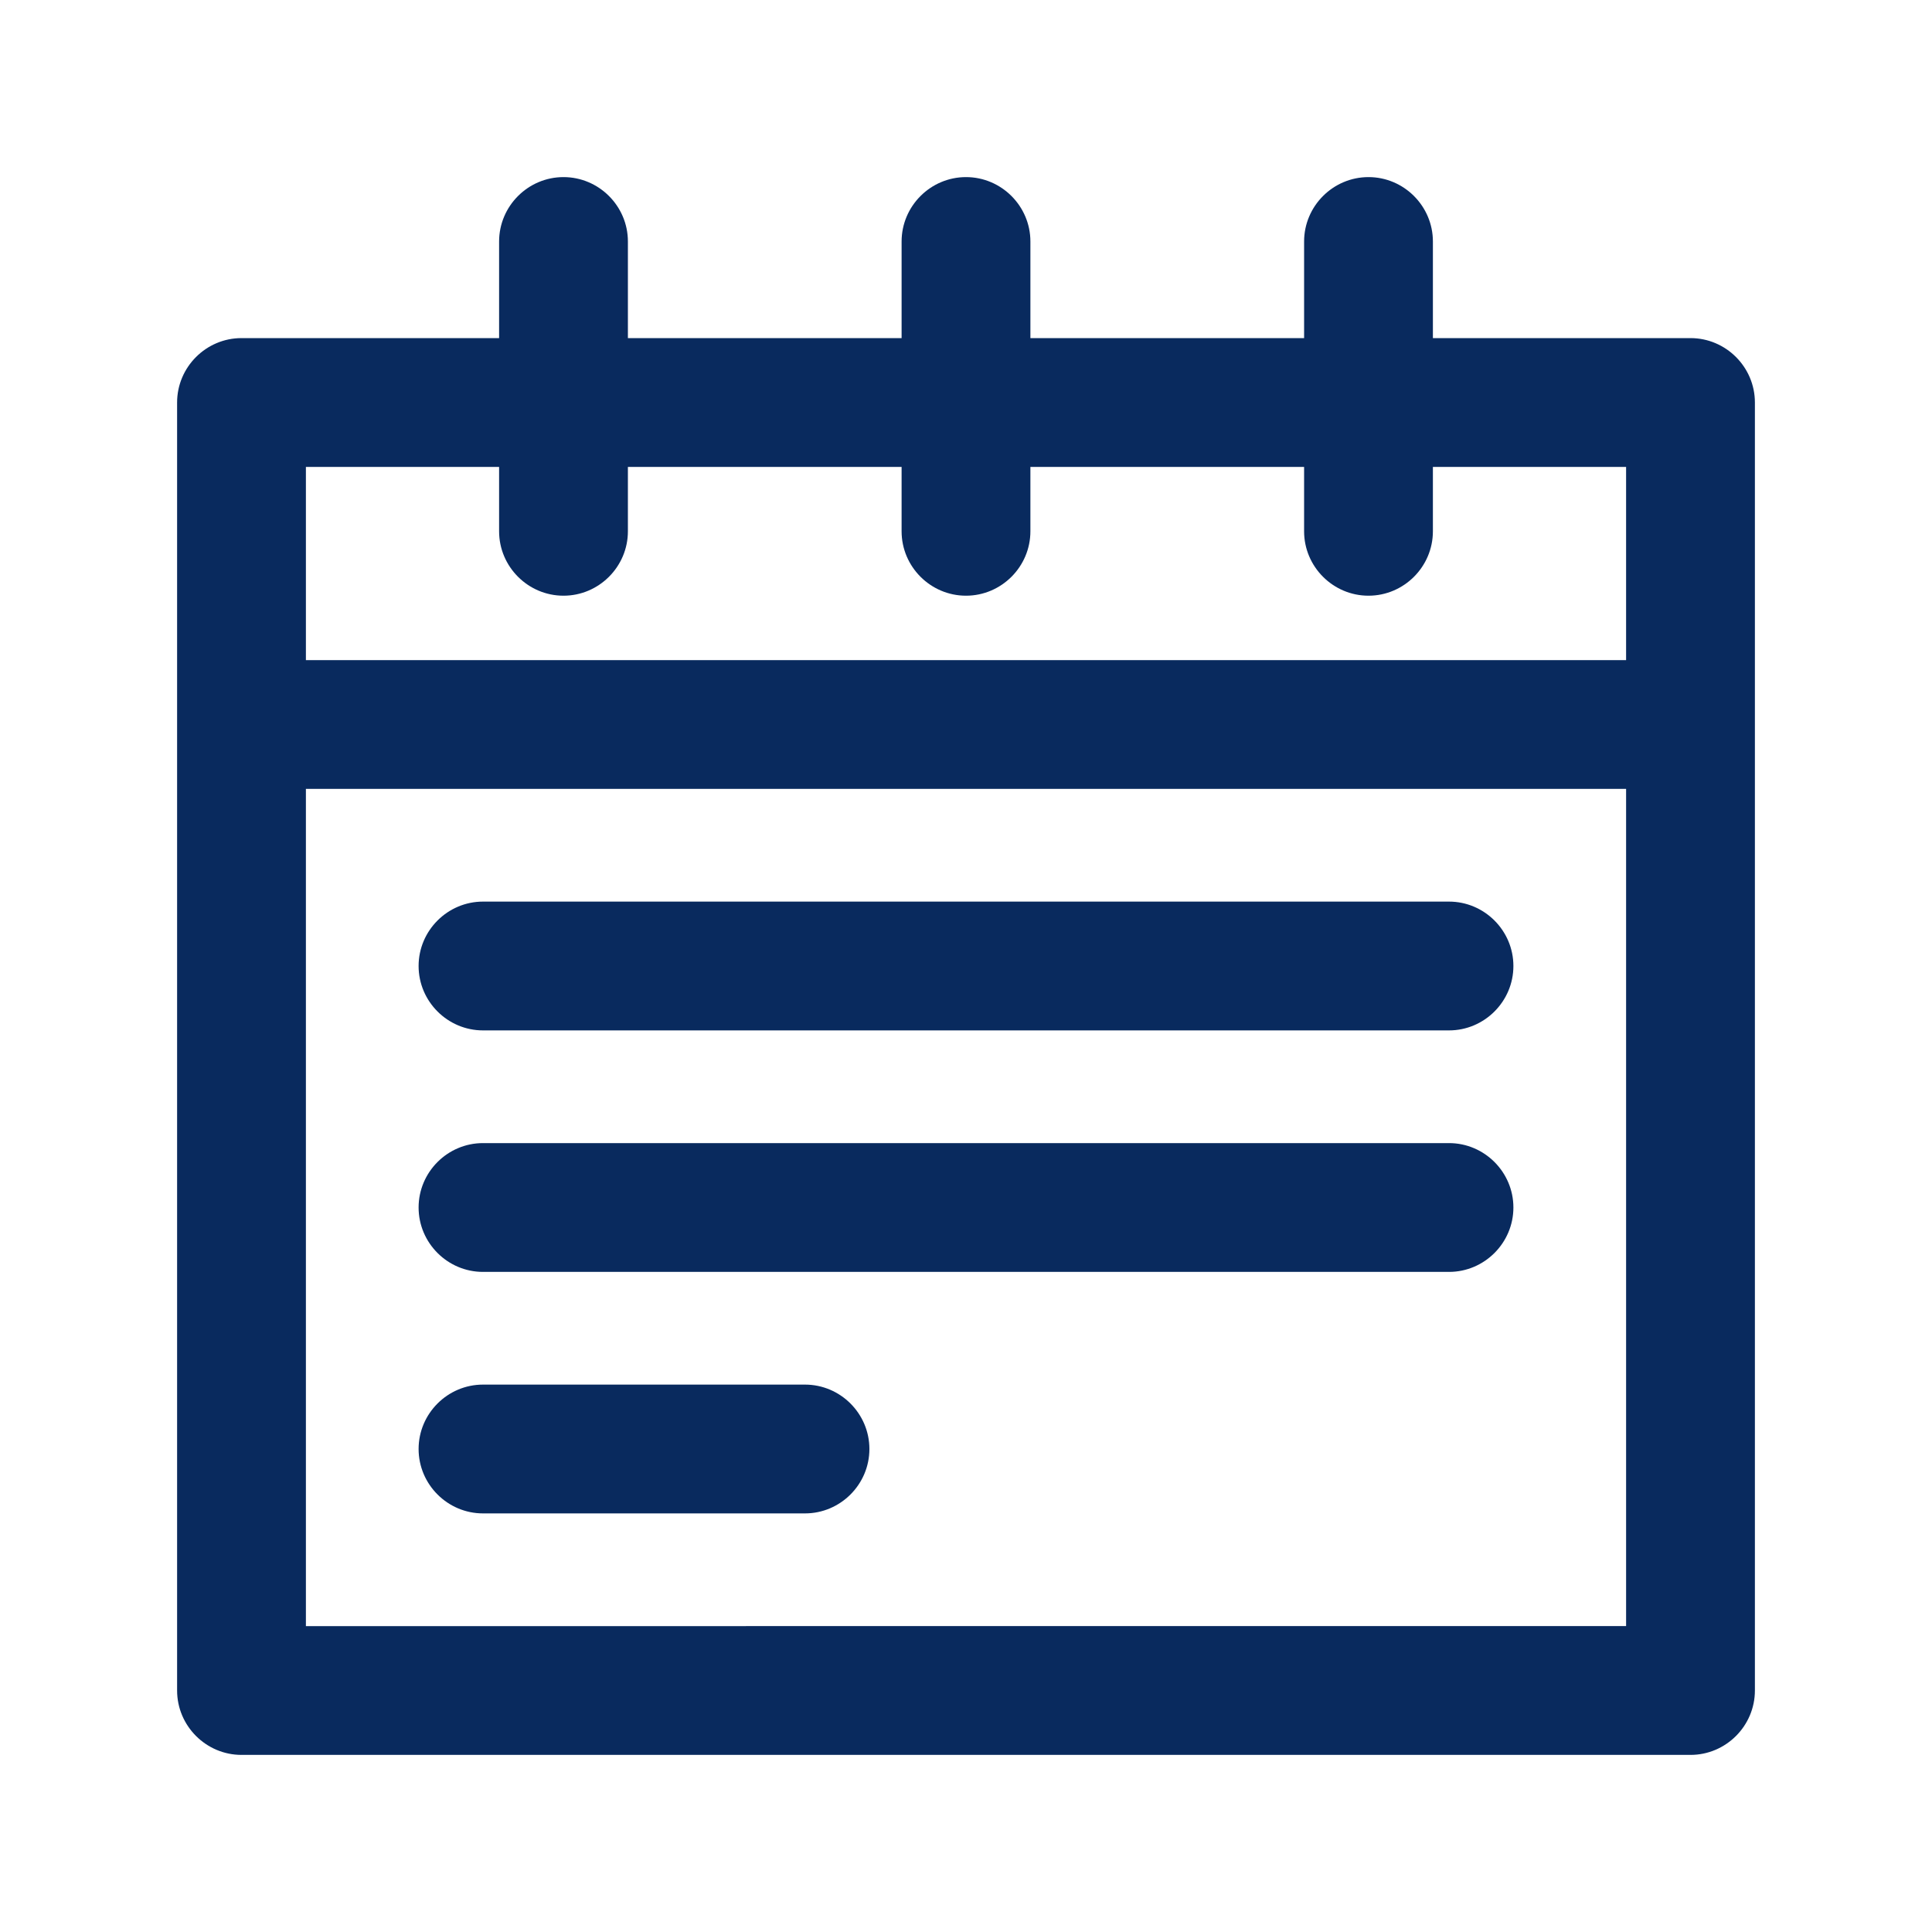
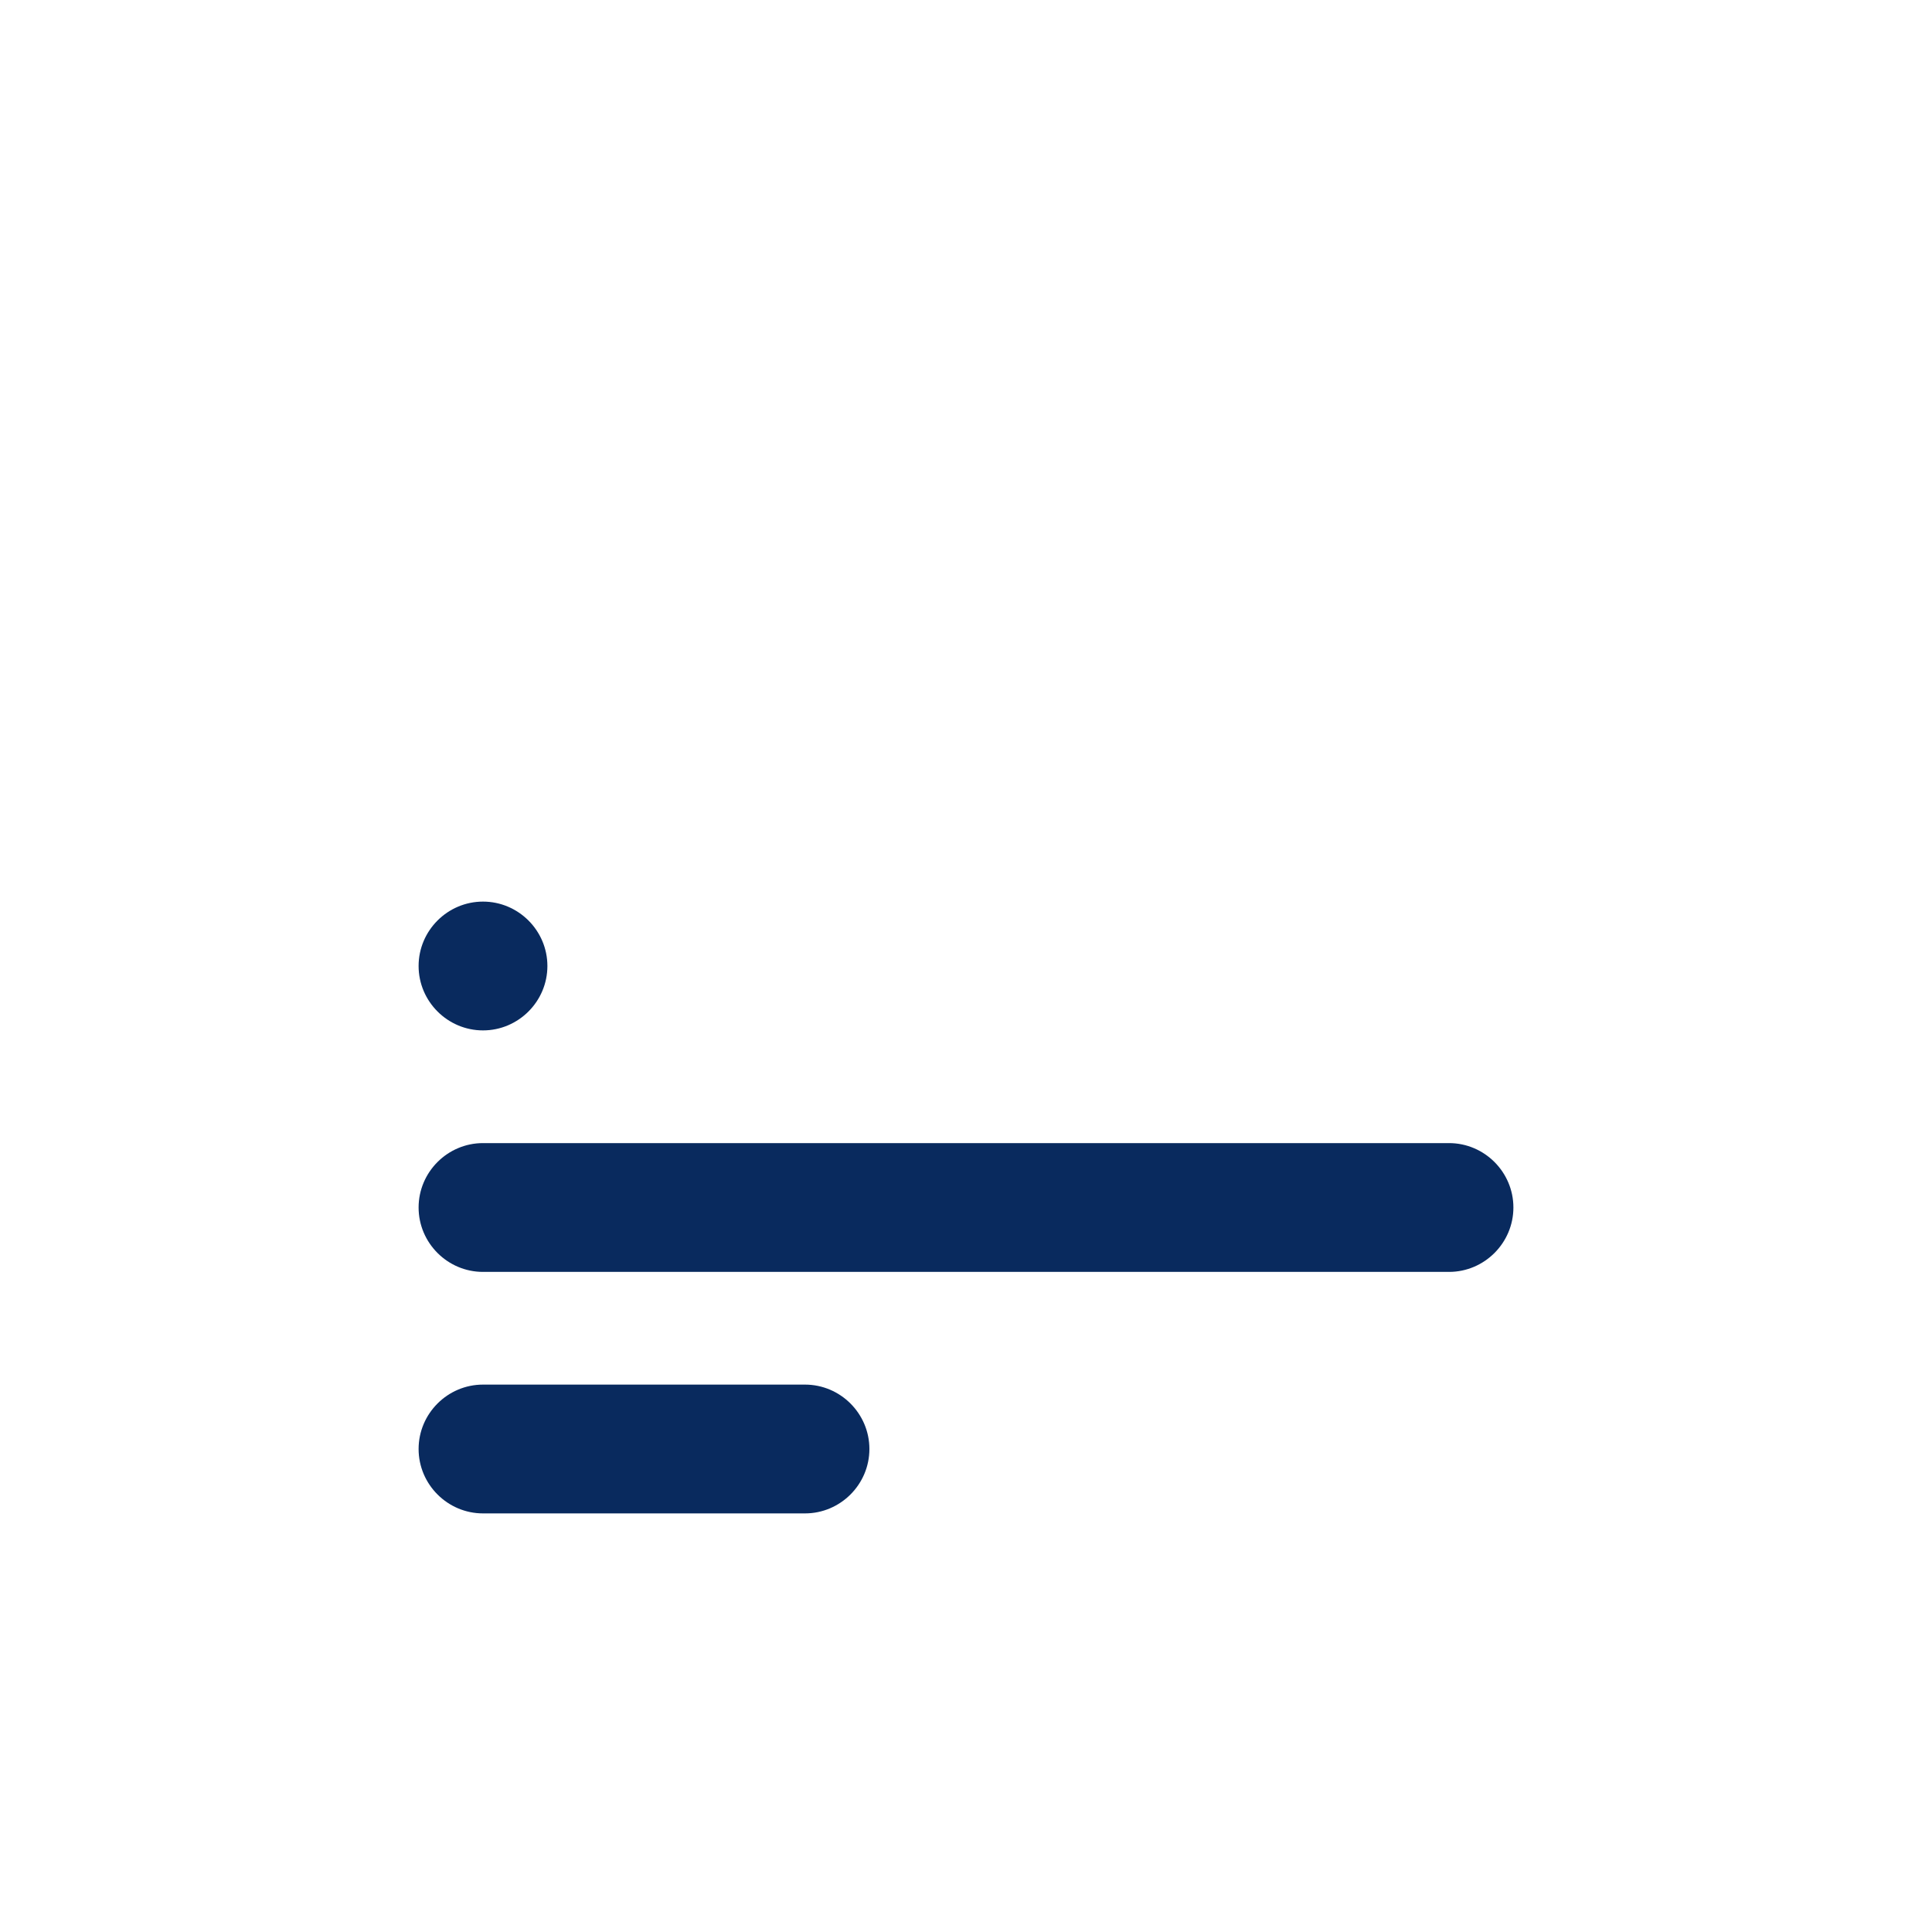
<svg xmlns="http://www.w3.org/2000/svg" width="24" height="24" fill="none" viewBox="0 0 24 24">
-   <path fill="#092A5E" d="M21 4.2h-3.2V3c0-.44-.36-.8-.8-.8-.44 0-.8.36-.8.8v1.2h-3.4V3c0-.44-.36-.8-.8-.8-.44 0-.8.36-.8.8v1.2H7.8V3c0-.44-.36-.8-.8-.8-.44 0-.8.36-.8.8v1.2H3c-.44 0-.8.36-.8.8v16c0 .44.36.8.8.8h18c.44 0 .8-.36.8-.8V5c0-.44-.36-.8-.8-.8M3.8 5.8h2.4v.8c0 .44.36.8.8.8.44 0 .8-.36.8-.8v-.8h3.4v.8c0 .44.36.8.8.8.44 0 .8-.36.8-.8v-.8h3.4v.8c0 .44.36.8.8.8.44 0 .8-.36.8-.8v-.8h2.4v2.4H3.8zm0 14.4V9.8h16.4v10.4z" />
-   <path fill="#092A5E" d="M18 11.2H6c-.44 0-.8.36-.8.8 0 .44.36.8.8.8h12c.44 0 .8-.36.8-.8 0-.44-.36-.8-.8-.8M18 14.2H6c-.44 0-.8.36-.8.8 0 .44.36.8.8.8h12c.44 0 .8-.36.8-.8 0-.44-.36-.8-.8-.8M10 17.2H6c-.44 0-.8.36-.8.8 0 .44.36.8.8.8h4c.44 0 .8-.36.8-.8 0-.44-.36-.8-.8-.8" />
+   <path fill="#092A5E" d="M18 11.2H6c-.44 0-.8.36-.8.8 0 .44.36.8.8.8c.44 0 .8-.36.8-.8 0-.44-.36-.8-.8-.8M18 14.2H6c-.44 0-.8.36-.8.8 0 .44.36.8.8.8h12c.44 0 .8-.36.8-.8 0-.44-.36-.8-.8-.8M10 17.2H6c-.44 0-.8.36-.8.8 0 .44.36.8.8.8h4c.44 0 .8-.36.8-.8 0-.44-.36-.8-.8-.8" />
</svg>